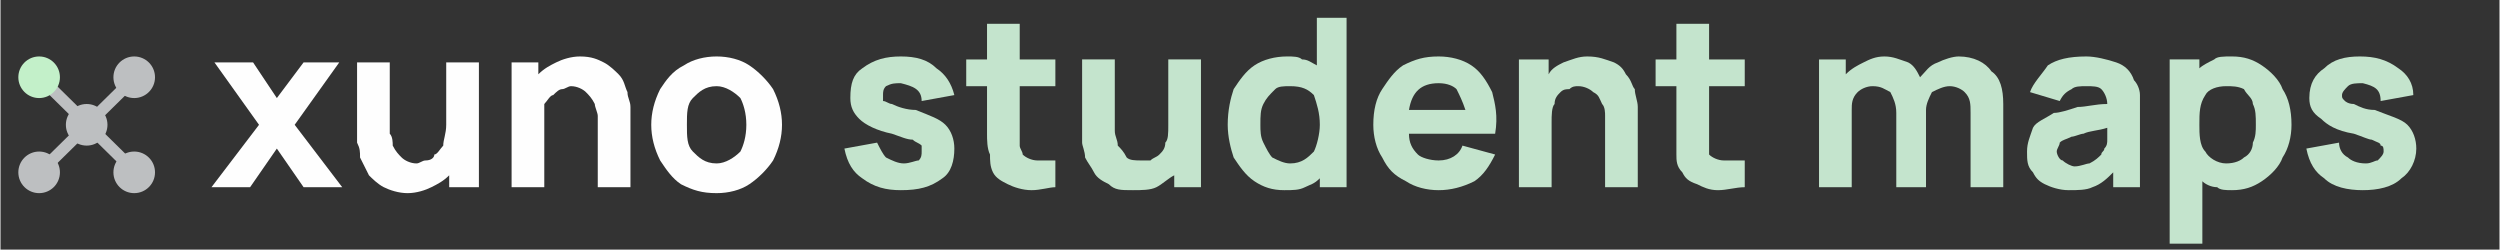
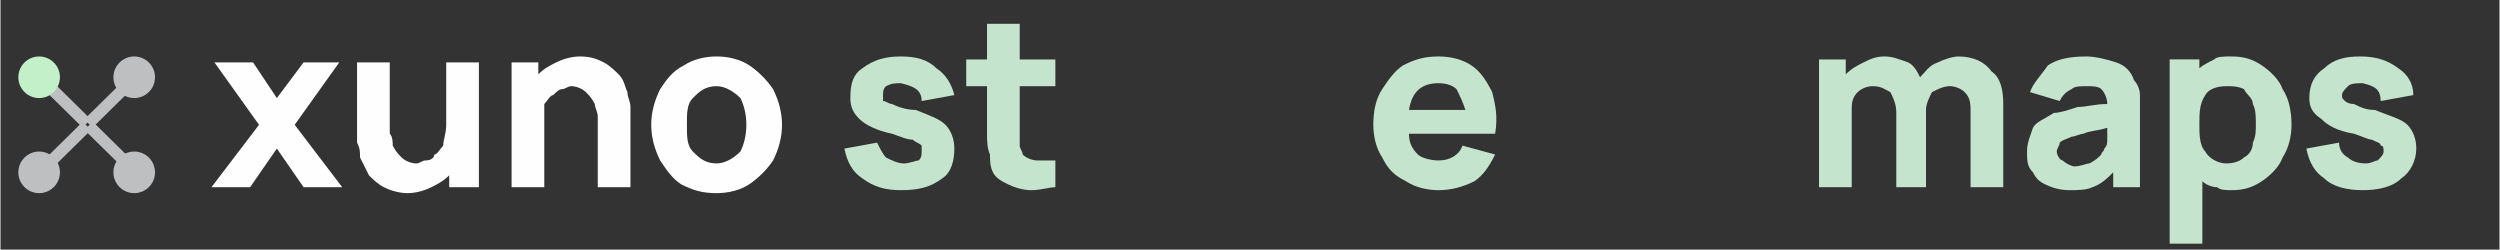
<svg xmlns="http://www.w3.org/2000/svg" xml:space="preserve" width="47.175mm" height="4.71mm" version="1.1" style="shape-rendering:geometricPrecision; text-rendering:geometricPrecision; image-rendering:optimizeQuality; fill-rule:evenodd; clip-rule:evenodd" viewBox="0 0 841 84">
  <rect x="0" y="0" width="841" height="84" fill="#333333" stroke="none" />
  <defs>
    <style type="text/css">
   
    .fil4 {fill:none}
    .fil1 {fill:#BDBFC1}
    .fil2 {fill:#C3F0C9}
    .fil3 {fill:#FEFEFE;fill-rule:nonzero}
    .fil0 {fill:#C4E4CD;fill-rule:nonzero}
   
  </style>
  </defs>
  <g id="Layer_x0020_1">
    <path class="fil0" d="M303 64c6,0 10,-1 14,-4 3,-2 4,-6 4,-10 0,-3 -1,-6 -3,-8 -2,-2 -5,-3 -10,-5 -3,0 -6,-1 -8,-2 -1,0 -2,-1 -3,-1 0,-1 0,-1 0,-2 0,-1 0,-2 1,-3 2,-1 3,-1 5,-1 4,1 7,2 7,6l11 -2c-1,-4 -3,-7 -6,-9 -3,-3 -7,-4 -12,-4 -5,0 -9,1 -13,4 -3,2 -4,5 -4,10 0,3 1,5 3,7 2,2 6,4 11,5 3,1 5,2 7,2 1,1 2,1 3,2 0,0 0,1 0,2 0,1 0,2 -1,3 -1,0 -3,1 -5,1 -2,0 -4,-1 -6,-2 -1,-1 -2,-3 -3,-5l-11 2c1,5 3,8 6,10 4,3 8,4 13,4z" />
    <path id="1" class="fil0" d="M355 63l0 -9c-2,0 -4,0 -6,0 -2,0 -4,-1 -5,-2 0,-1 -1,-2 -1,-3 0,-2 0,-3 0,-5l0 -15 12 0 0 -9 -12 0 0 -12 -11 0 0 12 -7 0 0 9 7 0 0 16c0,2 0,5 1,7 0,2 0,4 1,6 1,2 3,3 5,4 2,1 5,2 8,2 3,0 6,-1 8,-1z" />
-     <path id="2" class="fil0" d="M381 64c3,0 6,0 8,-1 2,-1 4,-3 6,-4l0 4 9 0 0 -43 -11 0 0 22c0,3 0,5 -1,6 0,2 -1,3 -2,4 -1,1 -2,1 -3,2 -1,0 -2,0 -3,0 -2,0 -4,0 -5,-1 -1,-2 -2,-3 -3,-4 0,-2 -1,-3 -1,-5 0,-1 0,-3 0,-4l0 -20 -11 0 0 24c0,1 0,2 0,4 0,1 1,3 1,5 1,2 2,3 3,5 1,2 3,3 5,4 2,2 4,2 8,2z" />
-     <path id="3" class="fil0" d="M432 64c3,0 5,0 7,-1 2,-1 3,-1 5,-3l0 3 9 0 0 -57 -10 0 0 16c-2,-1 -3,-2 -5,-2 -1,-1 -3,-1 -5,-1 -4,0 -8,1 -11,3 -3,2 -5,5 -7,8 -1,3 -2,7 -2,12 0,4 1,8 2,11 2,3 4,6 7,8 3,2 6,3 10,3zm2 -9c-2,0 -4,-1 -6,-2 -1,-1 -2,-3 -3,-5 -1,-2 -1,-4 -1,-6 0,-3 0,-5 1,-7 1,-2 2,-3 4,-5 1,-1 3,-1 5,-1 4,0 6,1 8,3 1,3 2,6 2,10 0,3 -1,7 -2,9 -2,2 -4,4 -8,4z" />
    <path id="4" class="fil0" d="M484 64c4,0 8,-1 12,-3 3,-2 5,-5 7,-9l-11 -3c-1,3 -4,5 -8,5 -3,0 -6,-1 -7,-2 -2,-2 -3,-4 -3,-7l29 0c1,-6 0,-10 -1,-14 -2,-4 -4,-7 -7,-9 -3,-2 -7,-3 -11,-3 -5,0 -8,1 -12,3 -3,2 -5,5 -7,8 -2,3 -3,7 -3,12 0,4 1,8 3,11 2,4 4,6 8,8 3,2 7,3 11,3zm0 -36c3,0 5,1 6,2 1,2 2,4 3,7l-19 0c1,-6 4,-9 10,-9z" />
-     <path id="5" class="fil0" d="M511 63l11 0 0 -22c0,-2 0,-5 1,-6 0,-2 1,-3 2,-4 1,-1 2,-1 3,-1 1,-1 2,-1 3,-1 2,0 4,1 5,2 2,1 2,2 3,4 1,1 1,3 1,4 0,2 0,3 0,4l0 20 11 0 0 -24c0,-1 0,-2 0,-3 0,-2 -1,-4 -1,-6 -1,-1 -1,-3 -3,-5 -1,-2 -2,-3 -4,-4 -3,-1 -5,-2 -9,-2 -3,0 -5,1 -8,2 -2,1 -4,2 -5,4l0 -5 -10 0 0 43z" />
-     <path id="6" class="fil0" d="M587 63l0 -9c-3,0 -5,0 -7,0 -2,0 -4,-1 -5,-2 0,-1 0,-2 0,-3 0,-2 0,-3 0,-5l0 -15 12 0 0 -9 -12 0 0 -12 -11 0 0 12 -7 0 0 9 7 0 0 16c0,2 0,5 0,7 0,2 0,4 2,6 1,2 2,3 5,4 2,1 4,2 7,2 3,0 6,-1 9,-1z" />
    <path id="7" class="fil0" d="M612 63l11 0 0 -26c0,-2 0,-4 2,-6 1,-1 3,-2 5,-2 3,0 4,1 6,2 1,2 2,4 2,7l0 25 10 0 0 -26c0,-2 1,-4 2,-6 2,-1 4,-2 6,-2 2,0 4,1 5,2 2,2 2,4 2,7l0 25 11 0 0 -28c0,-5 -1,-9 -4,-11 -2,-3 -6,-5 -11,-5 -2,0 -5,1 -7,2 -3,1 -4,3 -6,5 -1,-2 -2,-4 -4,-5 -3,-1 -5,-2 -8,-2 -3,0 -5,1 -7,2 -2,1 -4,2 -6,4l0 -5 -9 0 0 43z" />
    <path id="8" class="fil0" d="M696 64c3,0 6,0 8,-1 3,-1 5,-3 7,-5l0 5 9 0 0 -26c0,-2 0,-4 0,-5 0,-2 -1,-4 -2,-5 -1,-3 -3,-5 -6,-6 -3,-1 -7,-2 -10,-2 -6,0 -10,1 -13,3 -2,3 -5,6 -6,9l10 3c1,-2 2,-3 4,-4 1,-1 3,-1 5,-1 2,0 4,0 5,1 1,1 2,3 2,5 -4,0 -7,1 -10,1 -3,1 -6,2 -8,2 -3,2 -6,3 -7,5 -1,3 -2,5 -2,8 0,3 0,5 2,7 1,2 2,3 4,4 2,1 5,2 8,2zm2 -8c-1,0 -3,-1 -4,-2 -1,0 -2,-2 -2,-3 0,-1 1,-2 1,-3 1,-1 2,-1 4,-2 1,0 3,-1 4,-1 2,-1 5,-1 8,-2 0,1 0,3 0,4 0,1 0,2 -1,3 0,1 -1,1 -1,2 -1,1 -2,2 -4,3 -1,0 -3,1 -5,1z" />
    <path id="9" class="fil0" d="M730 82l11 0 0 -21c1,1 3,2 5,2 1,1 3,1 5,1 4,0 7,-1 10,-3 3,-2 6,-5 7,-8 2,-3 3,-7 3,-11 0,-5 -1,-9 -3,-12 -1,-3 -4,-6 -7,-8 -3,-2 -6,-3 -10,-3 -3,0 -5,0 -6,1 -2,1 -4,2 -5,3l0 -3 -10 0 0 62zm19 -27c-3,0 -6,-2 -7,-4 -2,-2 -2,-6 -2,-9 0,-4 0,-7 2,-10 1,-2 4,-3 7,-3 2,0 4,0 6,1 1,2 3,3 3,5 1,2 1,4 1,7 0,2 0,4 -1,6 0,2 -1,4 -3,5 -1,1 -3,2 -6,2z" />
    <path id="10" class="fil0" d="M795 64c5,0 10,-1 13,-4 3,-2 5,-6 5,-10 0,-3 -1,-6 -3,-8 -2,-2 -6,-3 -11,-5 -3,0 -5,-1 -7,-2 -2,0 -3,-1 -3,-1 -1,-1 -1,-1 -1,-2 0,-1 1,-2 2,-3 1,-1 3,-1 5,-1 4,1 6,2 6,6l11 -2c0,-4 -2,-7 -5,-9 -4,-3 -8,-4 -13,-4 -5,0 -9,1 -12,4 -3,2 -5,5 -5,10 0,3 1,5 4,7 2,2 5,4 11,5 3,1 5,2 6,2 2,1 3,1 3,2 1,0 1,1 1,2 0,1 -1,2 -2,3 -1,0 -2,1 -4,1 -3,0 -5,-1 -6,-2 -2,-1 -3,-3 -3,-5l-11 2c1,5 3,8 6,10 3,3 8,4 13,4z" />
    <g id="_2306079571504">
      <rect class="fil1" transform="matrix(0.186 -0.189 0.189 0.186 14.751 30.269)" width="14.825" height="68.088" />
      <rect class="fil1" transform="matrix(0.186 0.189 0.189 -0.186 14.828 53.622)" width="14.825" height="68.088" />
      <rect class="fil1" transform="matrix(0.186 0.189 0.189 -0.186 28.202 40.154)" width="14.825" height="68.088" />
      <rect class="fil1" transform="matrix(0.186 -0.189 0.189 0.186 28.278 43.737)" width="14.825" height="68.088" />
      <circle class="fil2" cx="13" cy="26" r="7" />
      <circle class="fil1" cx="45" cy="26" r="7" />
      <circle class="fil1" cx="13" cy="58" r="7" />
-       <circle class="fil1" cx="29" cy="42" r="7" />
      <circle class="fil1" cx="45" cy="58" r="7" />
    </g>
    <polygon class="fil3" points="71,63 84,63 93,50 102,63 115,63 99,42 114,21 102,21 93,33 85,21 72,21 87,42 " />
    <path id="1" class="fil3" d="M137 65c3,0 6,-1 8,-2 2,-1 4,-2 6,-4l0 4 10 0 0 -42 -11 0 0 21c0,3 -1,5 -1,7 -1,1 -2,3 -3,3 0,1 -1,2 -3,2 -1,0 -2,1 -3,1 -2,0 -4,-1 -5,-2 -1,-1 -2,-2 -3,-4 0,-1 0,-3 -1,-4 0,-2 0,-3 0,-4l0 -20 -11 0 0 24c0,0 0,1 0,3 1,2 1,3 1,5 1,2 2,4 3,6 1,1 3,3 5,4 2,1 5,2 8,2z" />
    <path id="2" class="fil3" d="M172 63l11 0 0 -21c0,-3 0,-5 0,-7 1,-1 2,-3 3,-3 1,-1 2,-2 3,-2 1,0 2,-1 3,-1 2,0 4,1 5,2 1,1 2,2 3,4 0,1 1,3 1,4 0,2 0,3 0,4l0 20 11 0 0 -24c0,0 0,-1 0,-3 0,-2 -1,-3 -1,-5 -1,-2 -1,-4 -3,-6 -1,-1 -3,-3 -5,-4 -2,-1 -4,-2 -8,-2 -3,0 -6,1 -8,2 -2,1 -4,2 -6,4l0 -4 -9 0 0 42z" />
    <path id="3" class="fil3" d="M241 65c4,0 8,-1 11,-3 3,-2 6,-5 8,-8 2,-4 3,-8 3,-12 0,-4 -1,-8 -3,-12 -2,-3 -5,-6 -8,-8 -3,-2 -7,-3 -11,-3 -4,0 -8,1 -11,3 -4,2 -6,5 -8,8 -2,4 -3,8 -3,12 0,4 1,8 3,12 2,3 4,6 7,8 4,2 7,3 12,3zm0 -10c-4,0 -6,-2 -8,-4 -2,-2 -2,-5 -2,-9 0,-4 0,-7 2,-9 2,-2 4,-4 8,-4 3,0 6,2 8,4 1,2 2,5 2,9 0,4 -1,7 -2,9 -2,2 -5,4 -8,4z" />
    <rect class="fil4" width="841.322" height="83.991" />
  </g>
</svg>